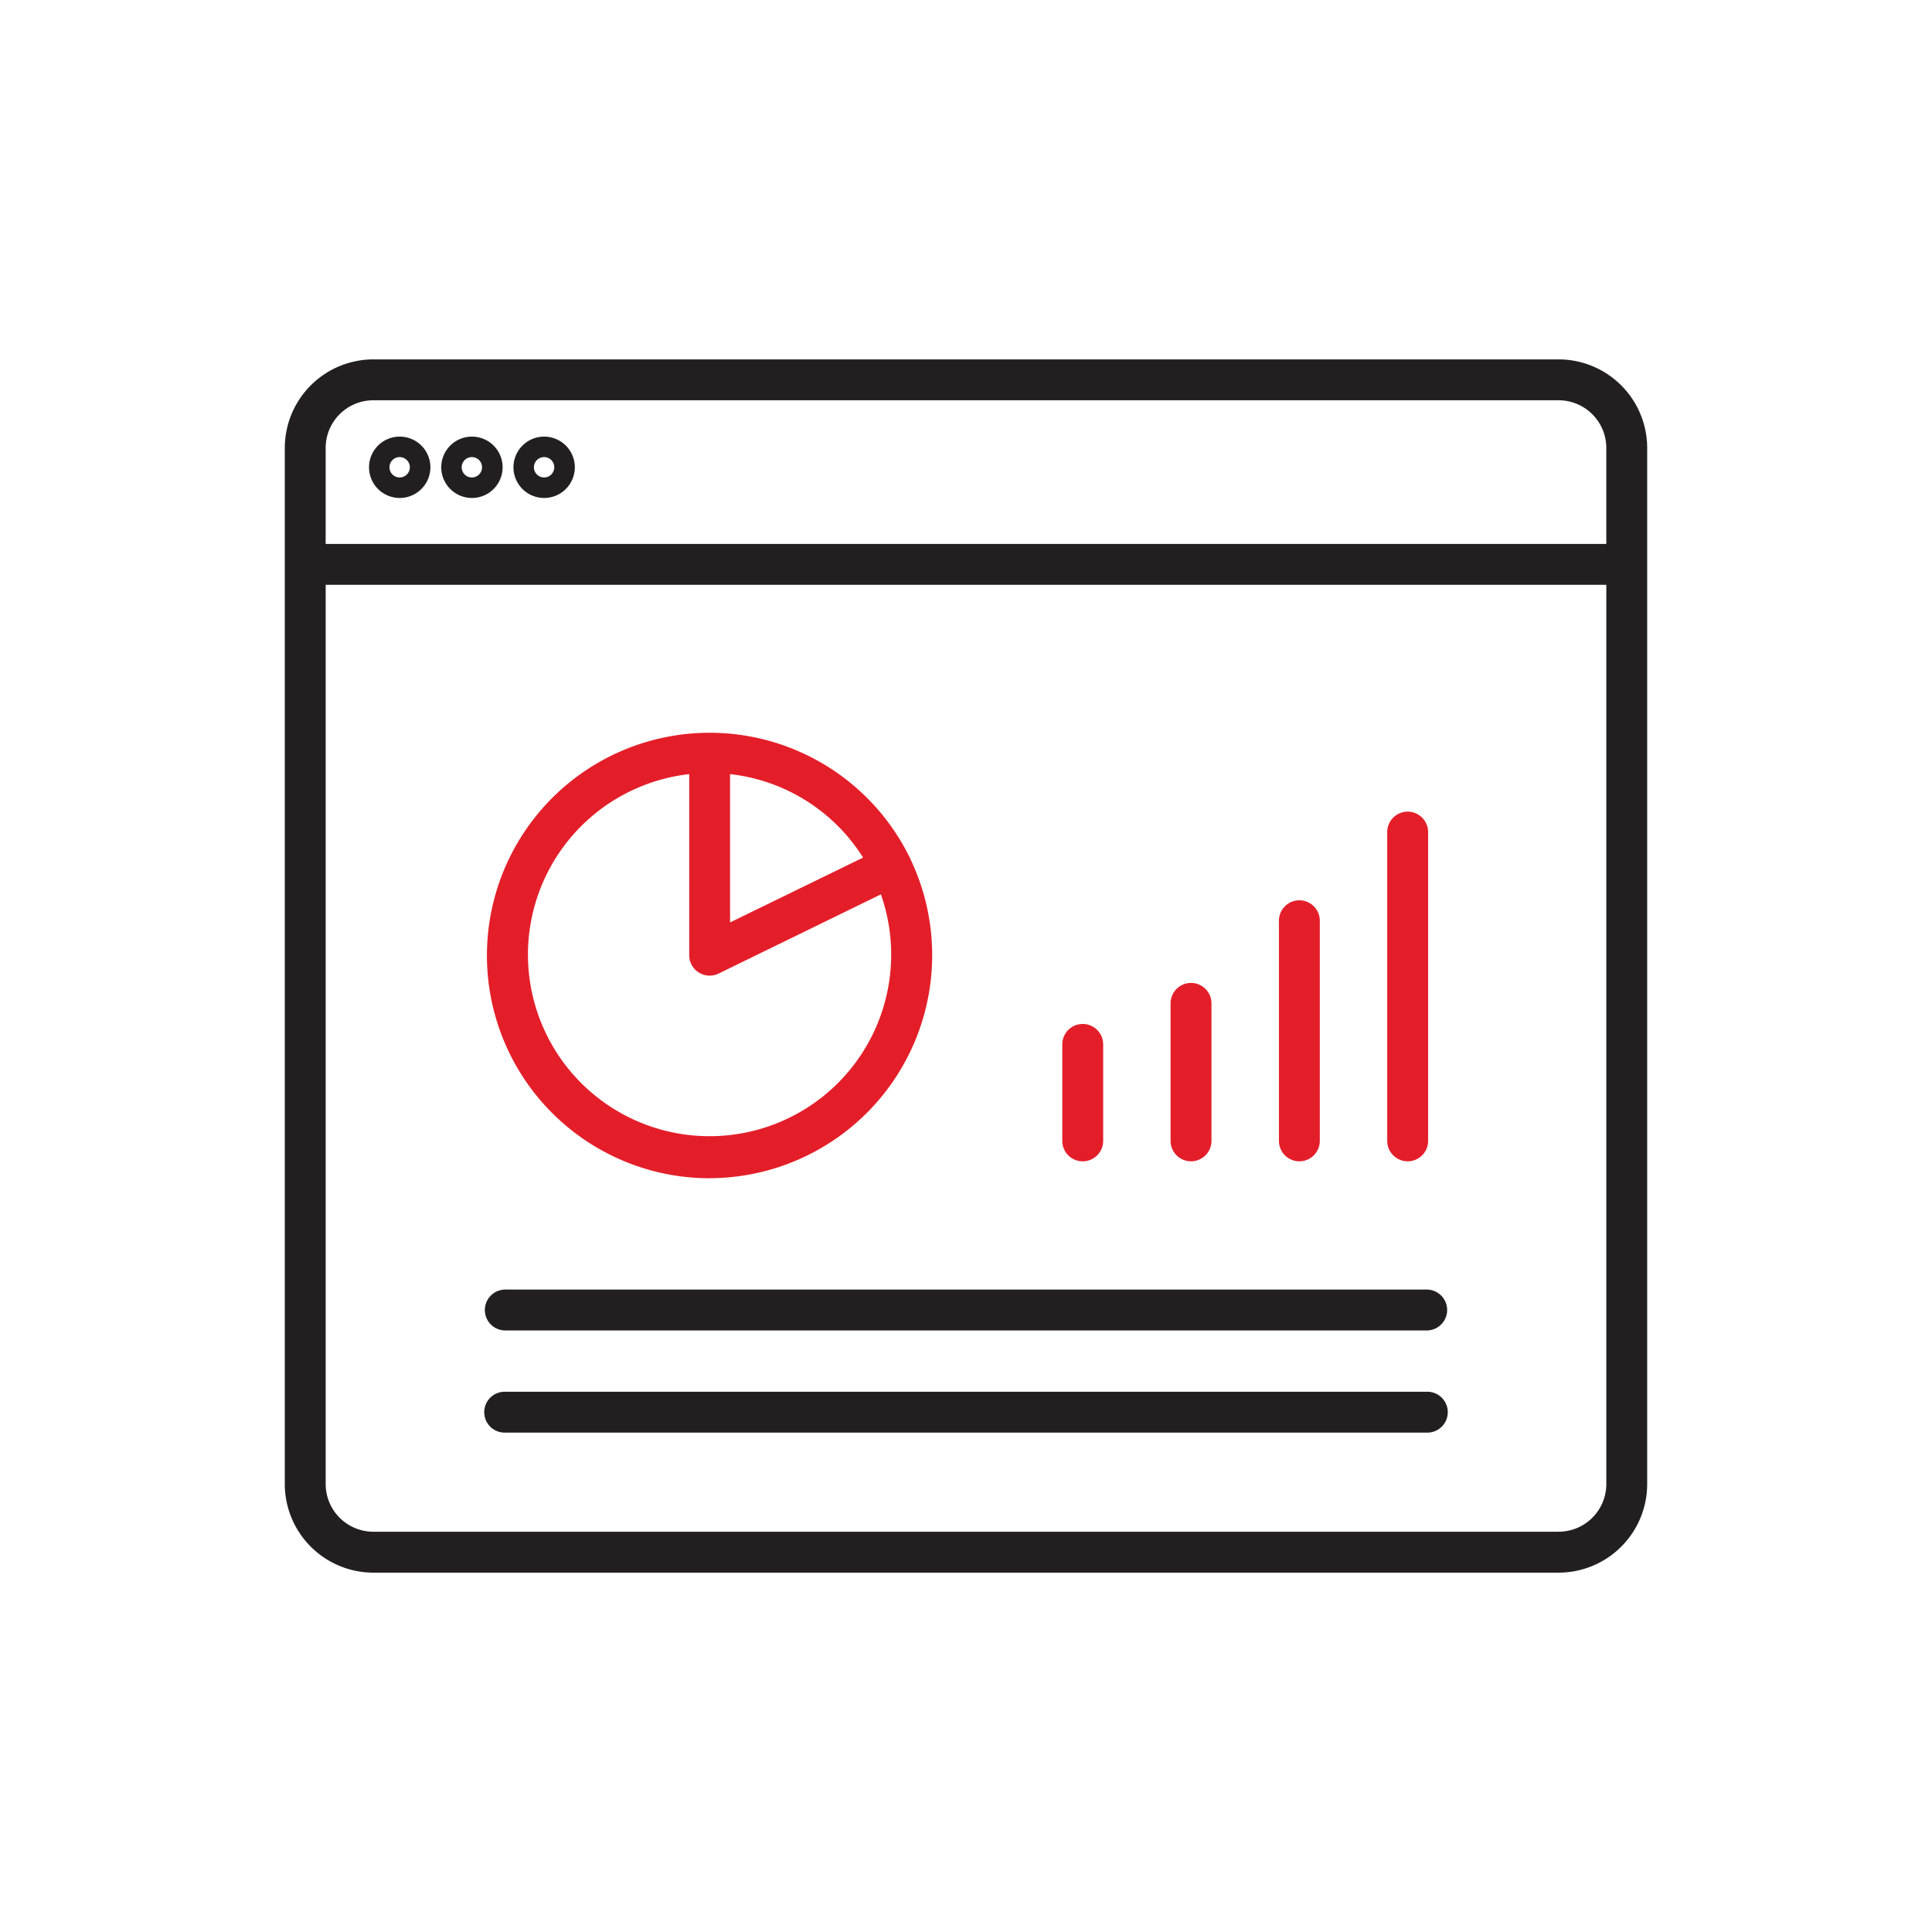
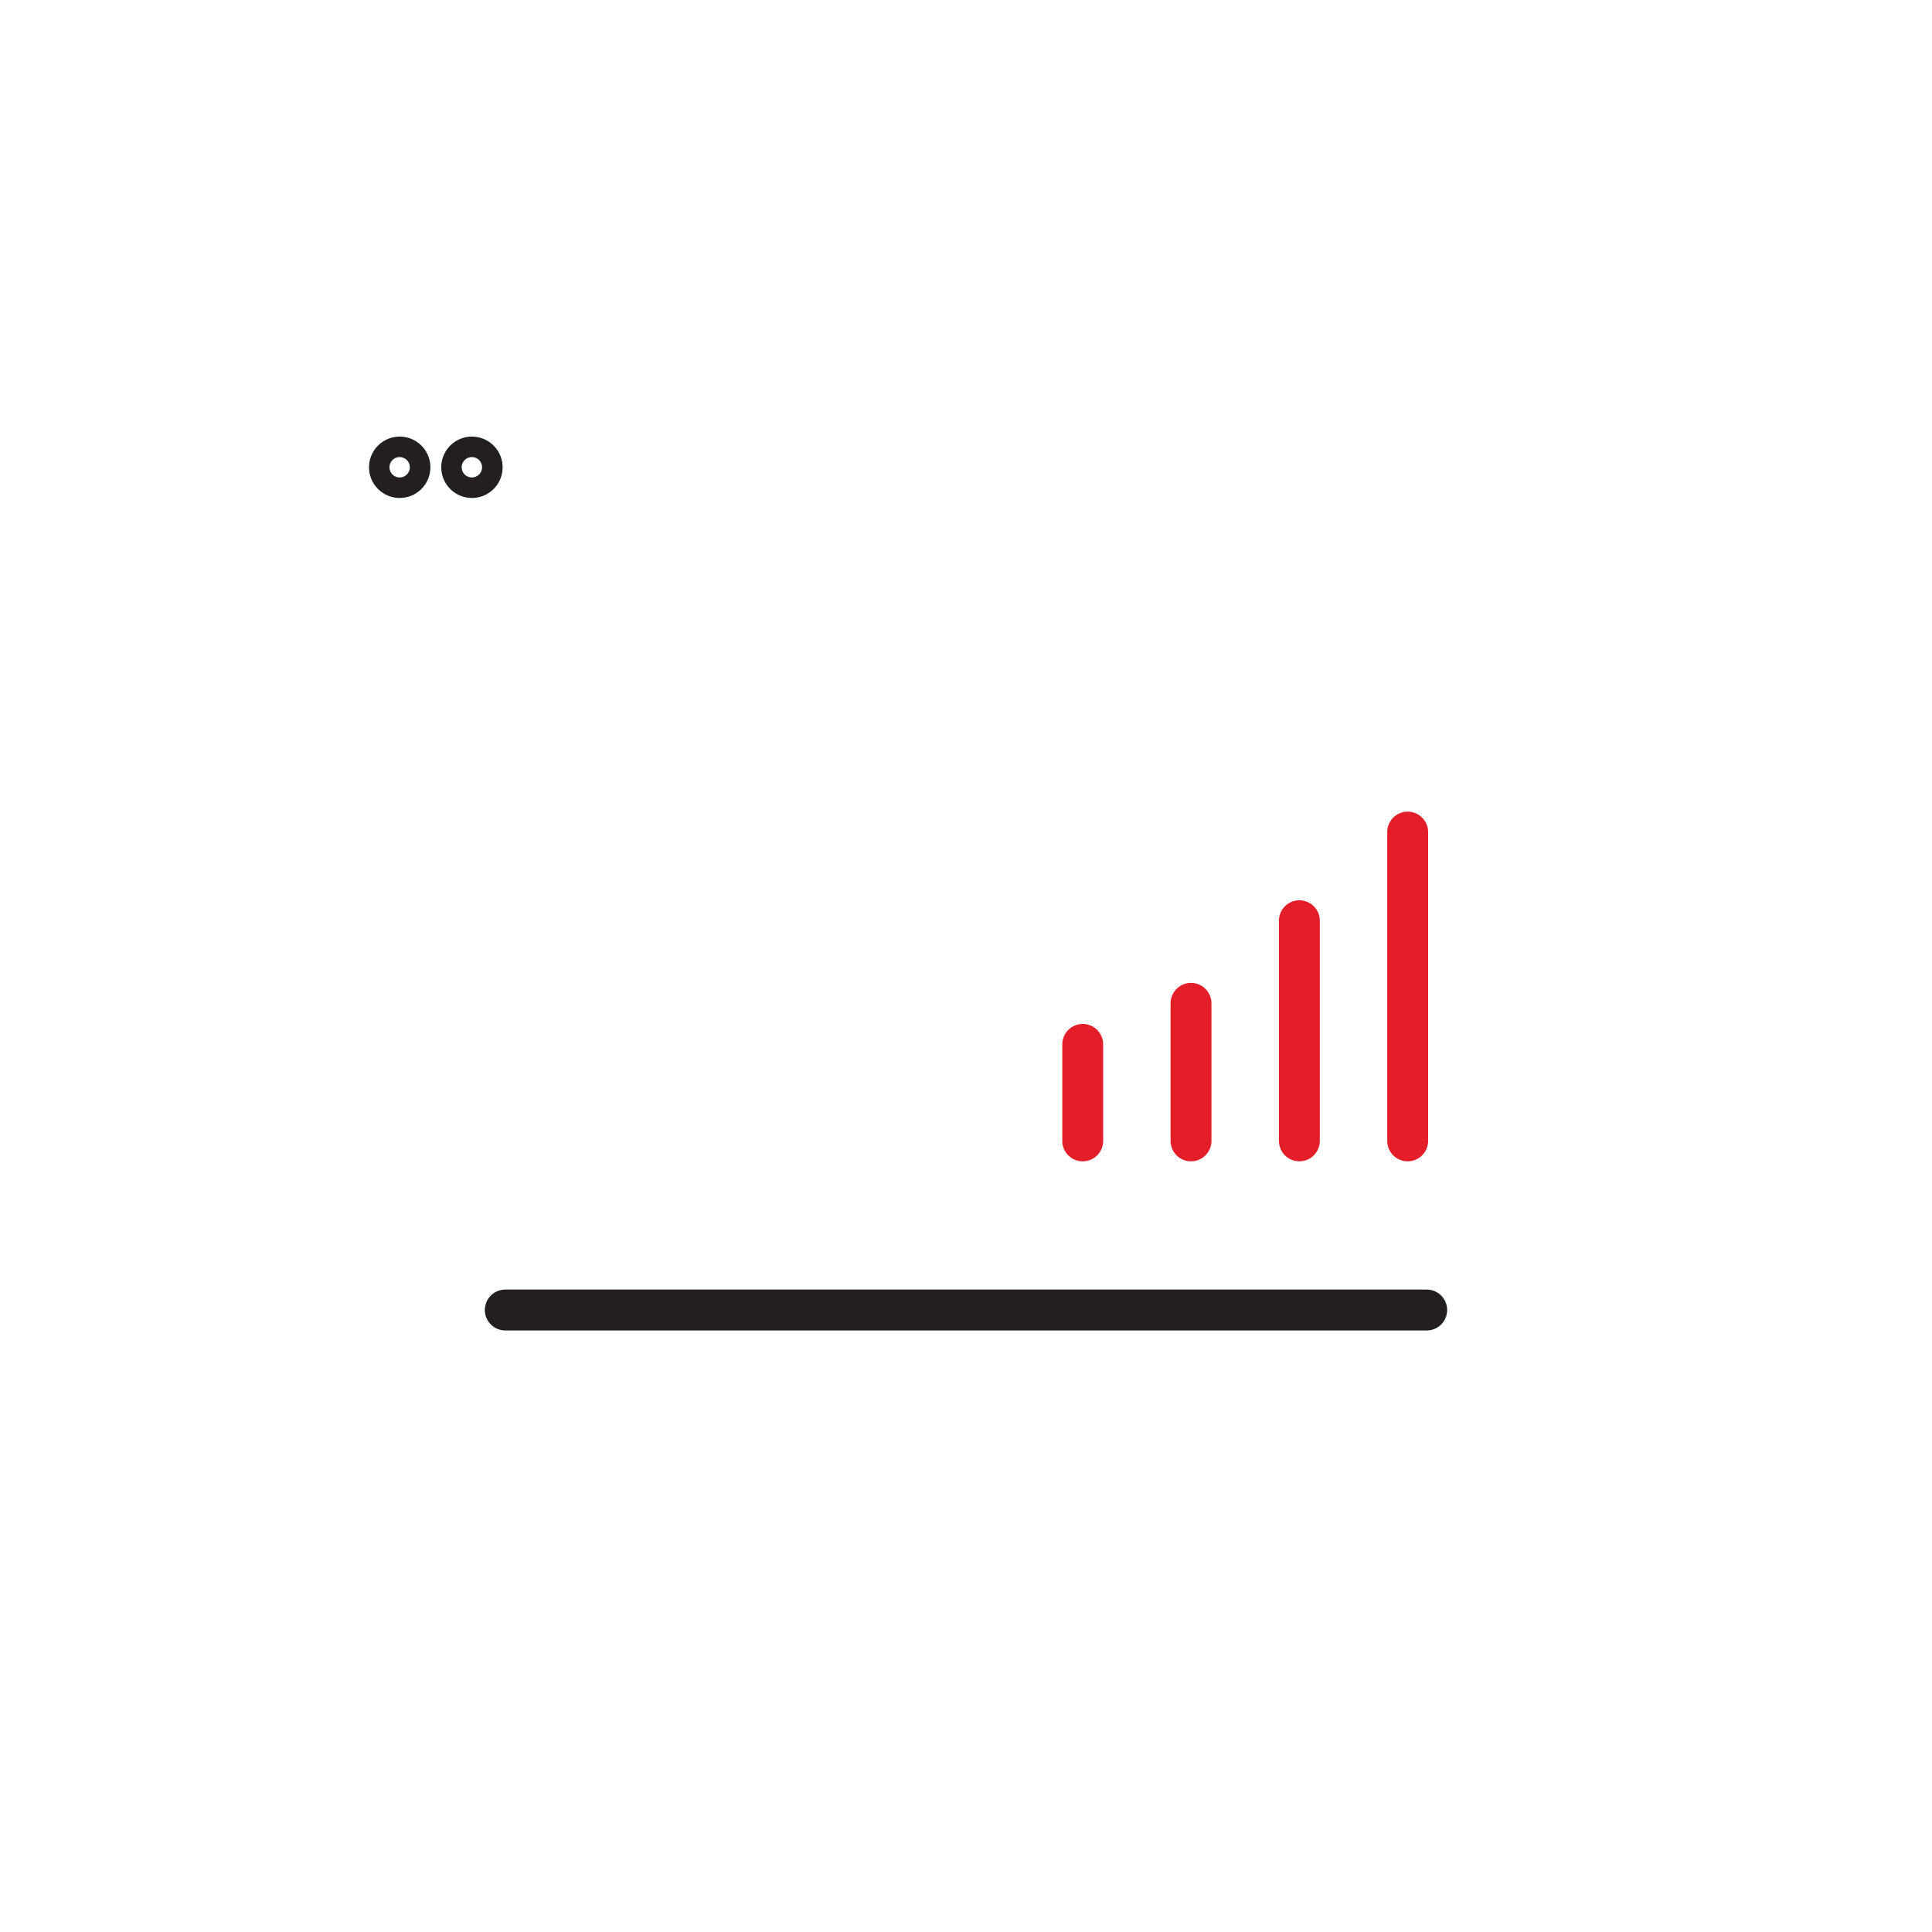
<svg xmlns="http://www.w3.org/2000/svg" width="100" height="100" viewBox="0 0 100 100">
  <g id="Group_119594" data-name="Group 119594" transform="translate(745 -921)">
    <rect id="Rectangle_6514" data-name="Rectangle 6514" width="100" height="100" transform="translate(-745 921)" fill="none" />
    <g id="noun-dashboard-3570288" transform="translate(-861.513 854.4)">
-       <path id="Path_184131" data-name="Path 184131" d="M201.771,89.786a4.59,4.59,0,0,0-4.584-4.584H135.838a4.59,4.59,0,0,0-4.584,4.584v53.628A4.59,4.59,0,0,0,135.838,148h61.349a4.59,4.59,0,0,0,4.584-4.584Zm-65.933-2.468h61.349a2.47,2.47,0,0,1,2.468,2.468v4.968H133.369V89.786a2.47,2.47,0,0,1,2.468-2.468Zm61.349,58.564H135.838a2.47,2.47,0,0,1-2.468-2.468V96.869h66.286v46.544a2.47,2.47,0,0,1-2.468,2.468Z" transform="translate(0 0)" fill="#231f20" />
-       <path id="Path_184132" data-name="Path 184132" d="M207.708,228.142a11.543,11.543,0,0,0,10.4-16.5c-.011-.031-.025-.062-.039-.092s-.023-.042-.035-.064a11.529,11.529,0,1,0-10.329,16.659Zm7.943-16.594-6.886,3.356v-7.676a9.351,9.351,0,0,1,6.886,4.322Zm-9-4.32V216.6a1.058,1.058,0,0,0,1.521.951l8.4-4.1a9.4,9.4,0,1,1-9.925-6.223Z" transform="translate(-54.464 -100.559)" fill="#e41e29" />
      <path id="Path_184133" data-name="Path 184133" d="M416.765,294.675a1.058,1.058,0,0,0,1.058-1.058V286.5a1.058,1.058,0,1,0-2.116,0v7.116A1.058,1.058,0,0,0,416.765,294.675Z" transform="translate(-238.605 -167.966)" fill="#e41e29" />
      <path id="Path_184134" data-name="Path 184134" d="M451.555,272.584a1.058,1.058,0,0,0,1.058-1.058V260.165a1.058,1.058,0,1,0-2.115,0v11.361A1.058,1.058,0,0,0,451.555,272.584Z" transform="translate(-267.787 -145.875)" fill="#e41e29" />
      <path id="Path_184135" data-name="Path 184135" d="M486.335,248.54a1.058,1.058,0,0,0,1.058-1.058V231.5a1.058,1.058,0,0,0-2.116,0v15.981A1.058,1.058,0,0,0,486.335,248.54Z" transform="translate(-296.961 -121.831)" fill="#e41e29" />
      <path id="Path_184136" data-name="Path 184136" d="M381.985,305.721a1.058,1.058,0,0,0,1.058-1.058v-4.994a1.058,1.058,0,0,0-2.116,0v4.994A1.058,1.058,0,0,0,381.985,305.721Z" transform="translate(-209.43 -179.011)" fill="#e41e29" />
      <path id="Path_184137" data-name="Path 184137" d="M159.893,113.166a1.588,1.588,0,1,0-1.587-1.588,1.588,1.588,0,0,0,1.587,1.588Zm0-2.116a.527.527,0,1,1-.529.527.527.527,0,0,1,.529-.527Z" transform="translate(-22.692 -20.791)" fill="#231f20" />
      <path id="Path_184138" data-name="Path 184138" d="M183.083,113.166a1.588,1.588,0,1,0-1.587-1.588,1.59,1.59,0,0,0,1.587,1.588Zm0-2.116a.527.527,0,1,1-.529.527A.527.527,0,0,1,183.083,111.05Z" transform="translate(-42.144 -20.791)" fill="#231f20" />
-       <path id="Path_184139" data-name="Path 184139" d="M206.273,113.166a1.588,1.588,0,1,0-1.587-1.588,1.588,1.588,0,0,0,1.587,1.588Zm0-2.116a.527.527,0,1,1-.529.527.527.527,0,0,1,.529-.527Z" transform="translate(-61.596 -20.791)" fill="#231f20" />
-       <path id="Path_184140" data-name="Path 184140" d="M244.247,416.72H196.555a1.058,1.058,0,1,0,0,2.115h47.692a1.058,1.058,0,1,0,0-2.115Z" transform="translate(-53.888 -278.083)" fill="#231f20" />
      <path id="Path_184141" data-name="Path 184141" d="M244.247,383.91H196.555a1.058,1.058,0,1,0,0,2.116h47.692a1.058,1.058,0,1,0,0-2.116Z" transform="translate(-53.888 -250.562)" fill="#231f20" />
    </g>
  </g>
</svg>